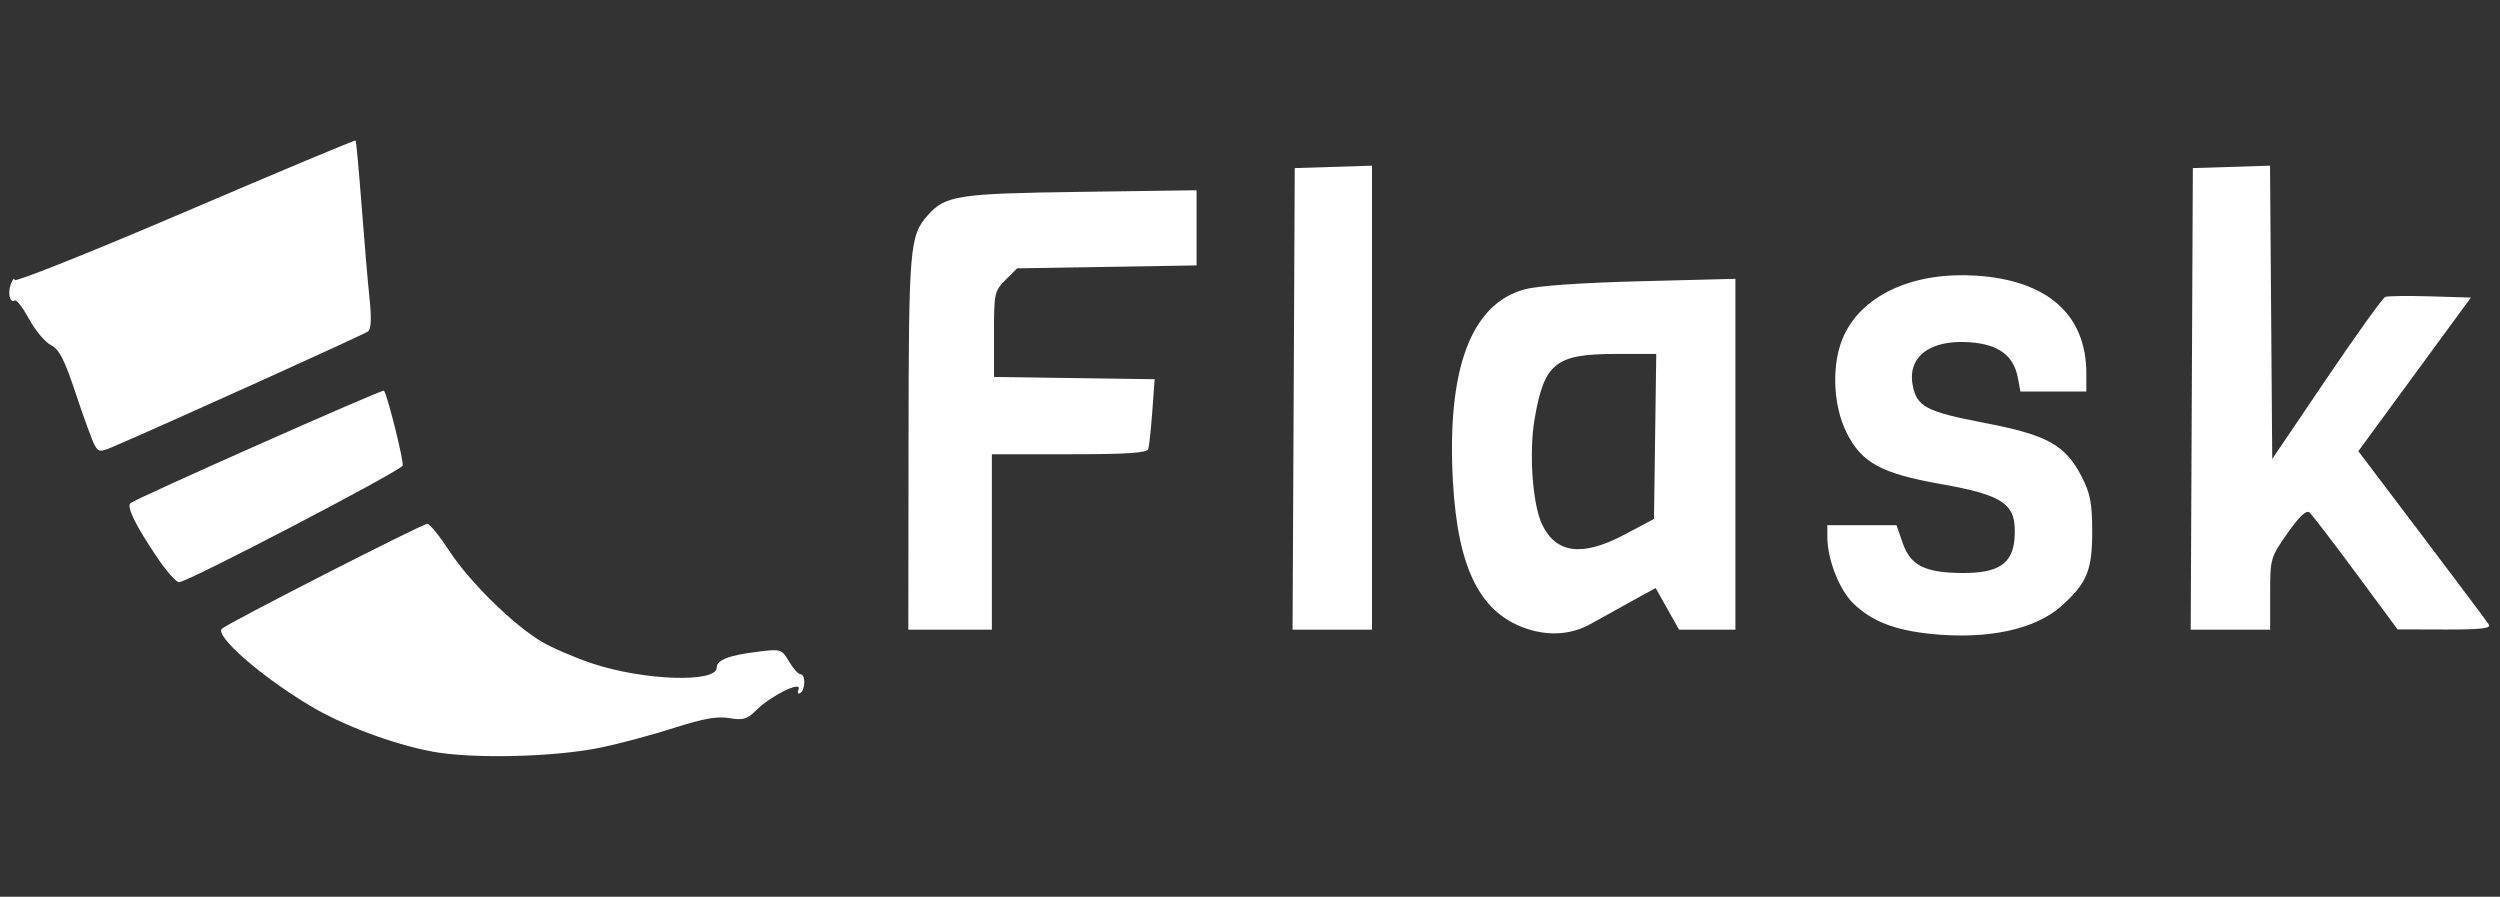
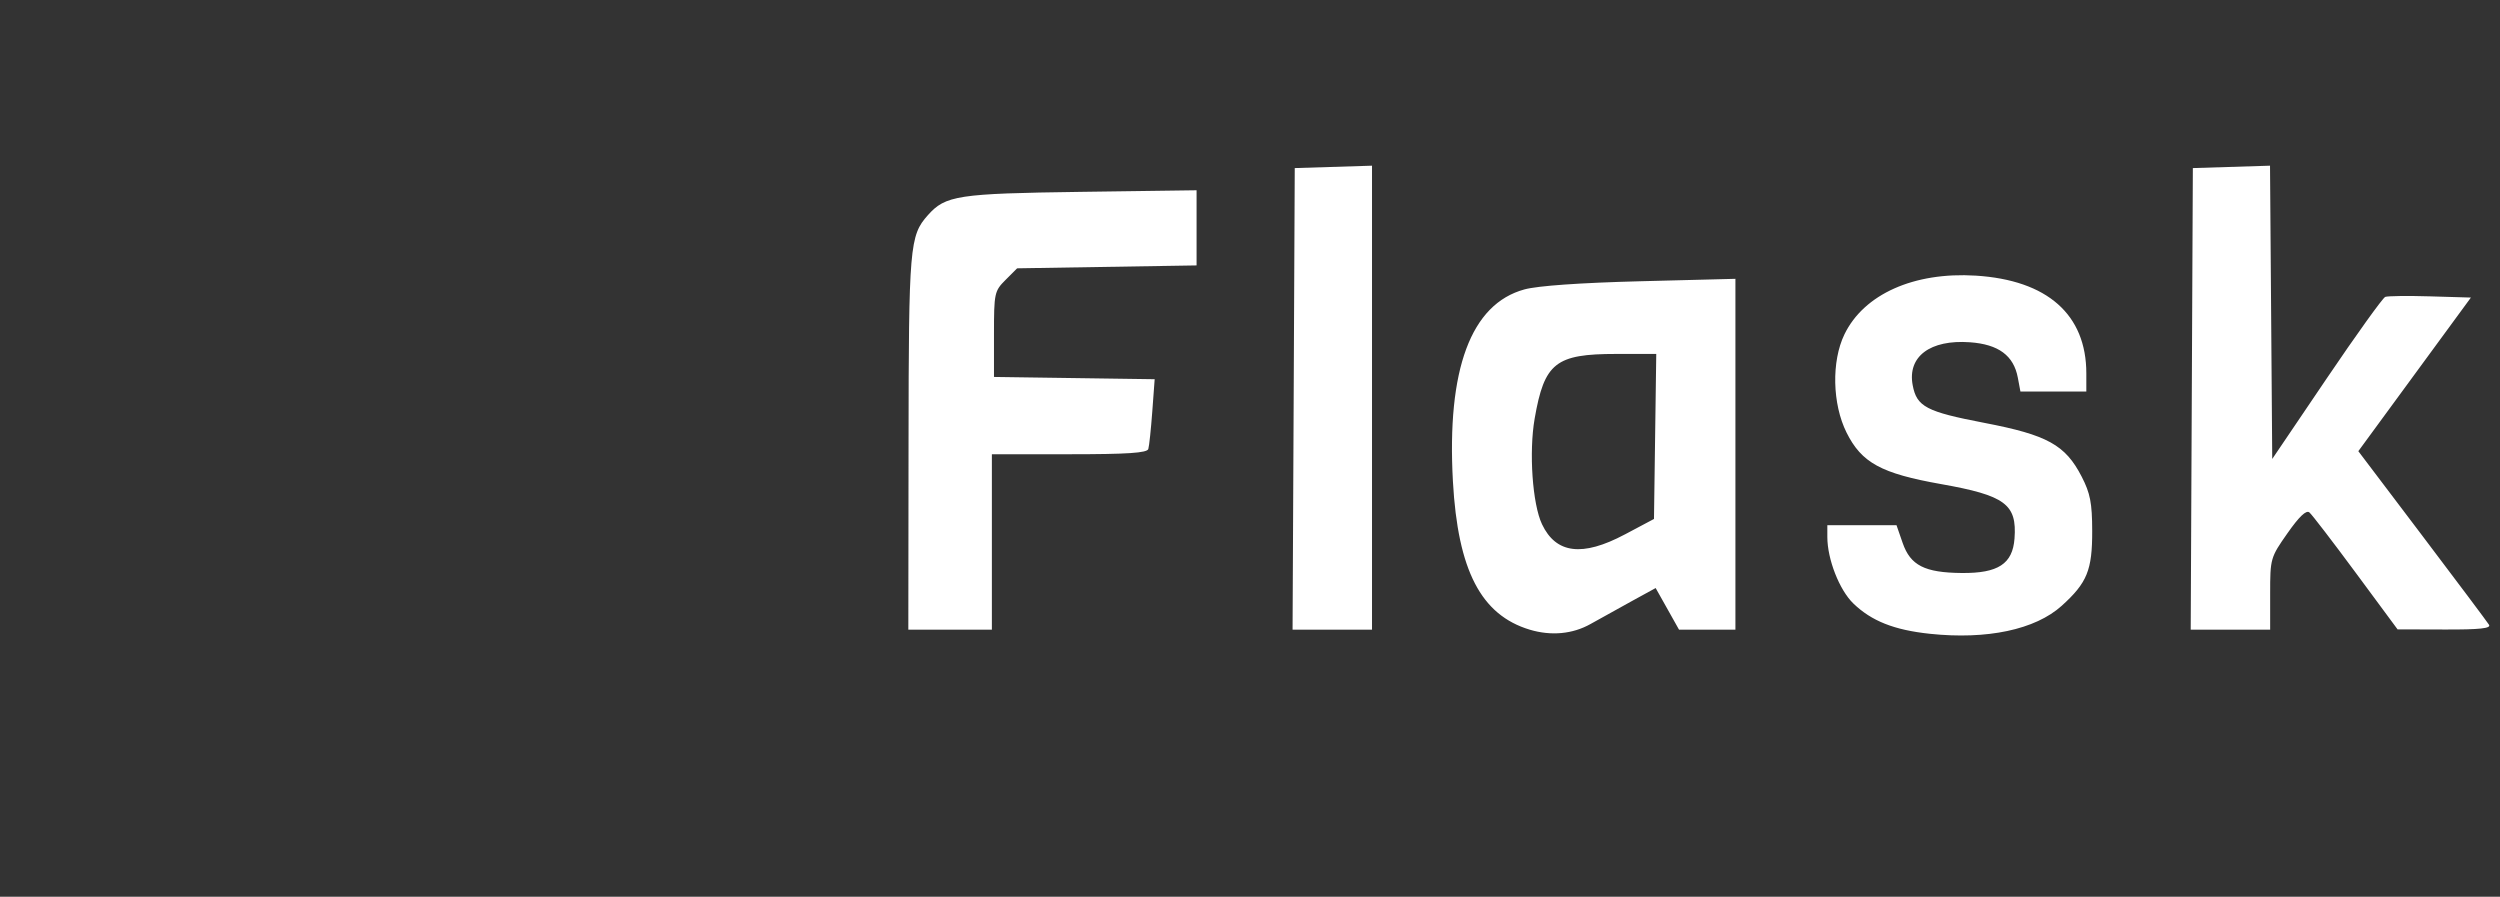
<svg xmlns="http://www.w3.org/2000/svg" viewBox="0 0 92 33" width="92" height="33" overflow="visible" version="1.1" id="svg1">
  <rect x="0" y="0" width="92" height="33" fill="#333333" stroke="none" />
  <defs id="defs1" />
  <g id="g2" transform="matrix(0.581,0,0,0.581,-14.356,-91.634)" style="fill:#ffffff;fill-opacity:1">
    <path style="fill:#ffffff;fill-opacity:1" d="m 146.933,197.86 c -2.252,-0.239 -3.687,-0.809 -4.836,-1.92 -0.885,-0.856 -1.646,-2.803 -1.646,-4.209 v -0.746 h 2.191 2.191 l 0.389,1.122 c 0.493,1.424 1.394,1.882 3.743,1.904 2.305,0.022 3.222,-0.578 3.342,-2.182 0.162,-2.174 -0.586,-2.728 -4.655,-3.45 -3.792,-0.673 -5.03,-1.348 -5.984,-3.263 -0.902,-1.811 -0.961,-4.511 -0.134,-6.219 1.232,-2.545 4.406,-3.965 8.317,-3.721 4.534,0.283 7.005,2.467 7.005,6.191 v 1.151 h -2.087 -2.087 l -0.166,-0.884 c -0.262,-1.396 -1.224,-2.107 -3.029,-2.237 -2.521,-0.182 -3.97,0.902 -3.63,2.716 0.256,1.365 0.857,1.682 4.54,2.389 3.995,0.767 5.129,1.394 6.165,3.406 0.543,1.055 0.662,1.667 0.666,3.437 0.006,2.488 -0.319,3.286 -1.931,4.743 -1.672,1.51 -4.728,2.158 -8.362,1.773 z m -25.33,-0.259 c -3.088,-0.93 -4.553,-3.754 -4.867,-9.382 -0.396,-7.114 1.14,-11.243 4.528,-12.17 0.84,-0.23 3.536,-0.42 7.346,-0.517 l 6.019,-0.154 v 11.111 11.111 l -1.786,-2.7e-4 -1.786,-2.7e-4 -0.74,-1.318 -0.74,-1.318 -1.509,0.827 c -0.83,0.455 -2.006,1.108 -2.614,1.45 -1.135,0.64 -2.498,0.767 -3.852,0.36 z m 6.016,-6.029 1.852,-0.984 0.072,-5.226 0.072,-5.226 h -2.532 c -3.848,0 -4.555,0.56 -5.17,4.094 -0.369,2.122 -0.14,5.415 0.466,6.693 0.886,1.868 2.556,2.074 5.24,0.648 z m -45.364,-5.812 c 0.012,-12.435 0.07,-13.116 1.22,-14.408 1.12,-1.258 1.884,-1.375 9.682,-1.482 l 7.342,-0.101 v 2.38 2.38 l -5.683,0.092 -5.683,0.092 -0.733,0.734 c -0.706,0.706 -0.733,0.835 -0.733,3.44 v 2.706 l 5.089,0.072 5.089,0.072 -0.151,2.045 c -0.083,1.125 -0.196,2.194 -0.252,2.376 -0.077,0.249 -1.313,0.331 -5.005,0.331 h -4.903 v 5.556 5.556 h -2.646 -2.646 z m 24.394,-2.778 0.068,-14.618 2.447,-0.076 2.447,-0.076 v 14.694 14.694 h -2.516 -2.516 z m 56.885,0 0.068,-14.618 2.444,-0.076 2.444,-0.076 0.07,9.288 0.07,9.288 3.435,-5.077 c 1.889,-2.792 3.565,-5.127 3.723,-5.188 0.158,-0.061 1.444,-0.076 2.857,-0.034 l 2.569,0.076 -3.565,4.865 -3.565,4.865 4.043,5.342 c 2.223,2.938 4.129,5.482 4.234,5.652 0.142,0.23 -0.578,0.308 -2.8,0.301 l -2.992,-0.009 -2.646,-3.58 c -1.455,-1.969 -2.777,-3.692 -2.938,-3.827 -0.198,-0.167 -0.646,0.257 -1.389,1.317 -1.08,1.539 -1.097,1.599 -1.097,3.837 v 2.273 h -2.516 -2.516 z" id="path1" />
-     <path style="fill:#ffffff;fill-opacity:1" d="m 52.043,205.311 c -2.51,-0.476 -5.644,-1.659 -7.749,-2.925 -3.107,-1.869 -5.999,-4.406 -5.527,-4.848 0.381,-0.356 12.691,-6.642 13.007,-6.642 0.152,0 0.779,0.771 1.393,1.713 1.275,1.958 4.084,4.716 5.863,5.759 0.666,0.39 2.091,1.005 3.166,1.365 3.254,1.091 7.908,1.252 7.908,0.273 0,-0.489 0.774,-0.786 2.648,-1.015 1.421,-0.174 1.47,-0.158 1.933,0.626 0.261,0.443 0.588,0.805 0.725,0.805 0.331,0 0.322,0.983 -0.012,1.189 -0.148,0.092 -0.195,-0.011 -0.109,-0.236 0.217,-0.566 -1.765,0.413 -2.671,1.319 -0.584,0.584 -0.831,0.657 -1.709,0.509 -0.768,-0.13 -1.649,0.026 -3.496,0.617 -1.358,0.434 -3.422,0.99 -4.586,1.235 -2.952,0.621 -8.21,0.747 -10.786,0.259 z m -17.344,-12.233 c -1.396,-2.062 -1.989,-3.264 -1.724,-3.492 0.348,-0.3 15.977,-7.235 16.055,-7.124 0.235,0.337 1.269,4.486 1.182,4.746 -0.112,0.335 -13.616,7.38 -14.162,7.388 -0.176,0.003 -0.784,-0.68 -1.351,-1.517 z m -4.01,-7.196 c -0.152,-0.283 -0.683,-1.742 -1.182,-3.241 -0.718,-2.16 -1.045,-2.796 -1.574,-3.065 -0.367,-0.187 -0.988,-0.927 -1.379,-1.646 -0.391,-0.718 -0.801,-1.251 -0.91,-1.183 -0.315,0.195 -0.466,-0.484 -0.236,-1.065 0.115,-0.291 0.218,-0.395 0.228,-0.23 0.01,0.164 4.858,-1.773 10.773,-4.305 5.915,-2.532 10.785,-4.572 10.824,-4.532 0.038,0.04 0.21,1.917 0.383,4.173 0.172,2.256 0.399,4.909 0.504,5.896 0.125,1.172 0.093,1.874 -0.09,2.022 -0.229,0.186 -13.135,6.02 -16.213,7.33 -0.777,0.331 -0.874,0.318 -1.126,-0.153 z" id="path2" />
  </g>
</svg>